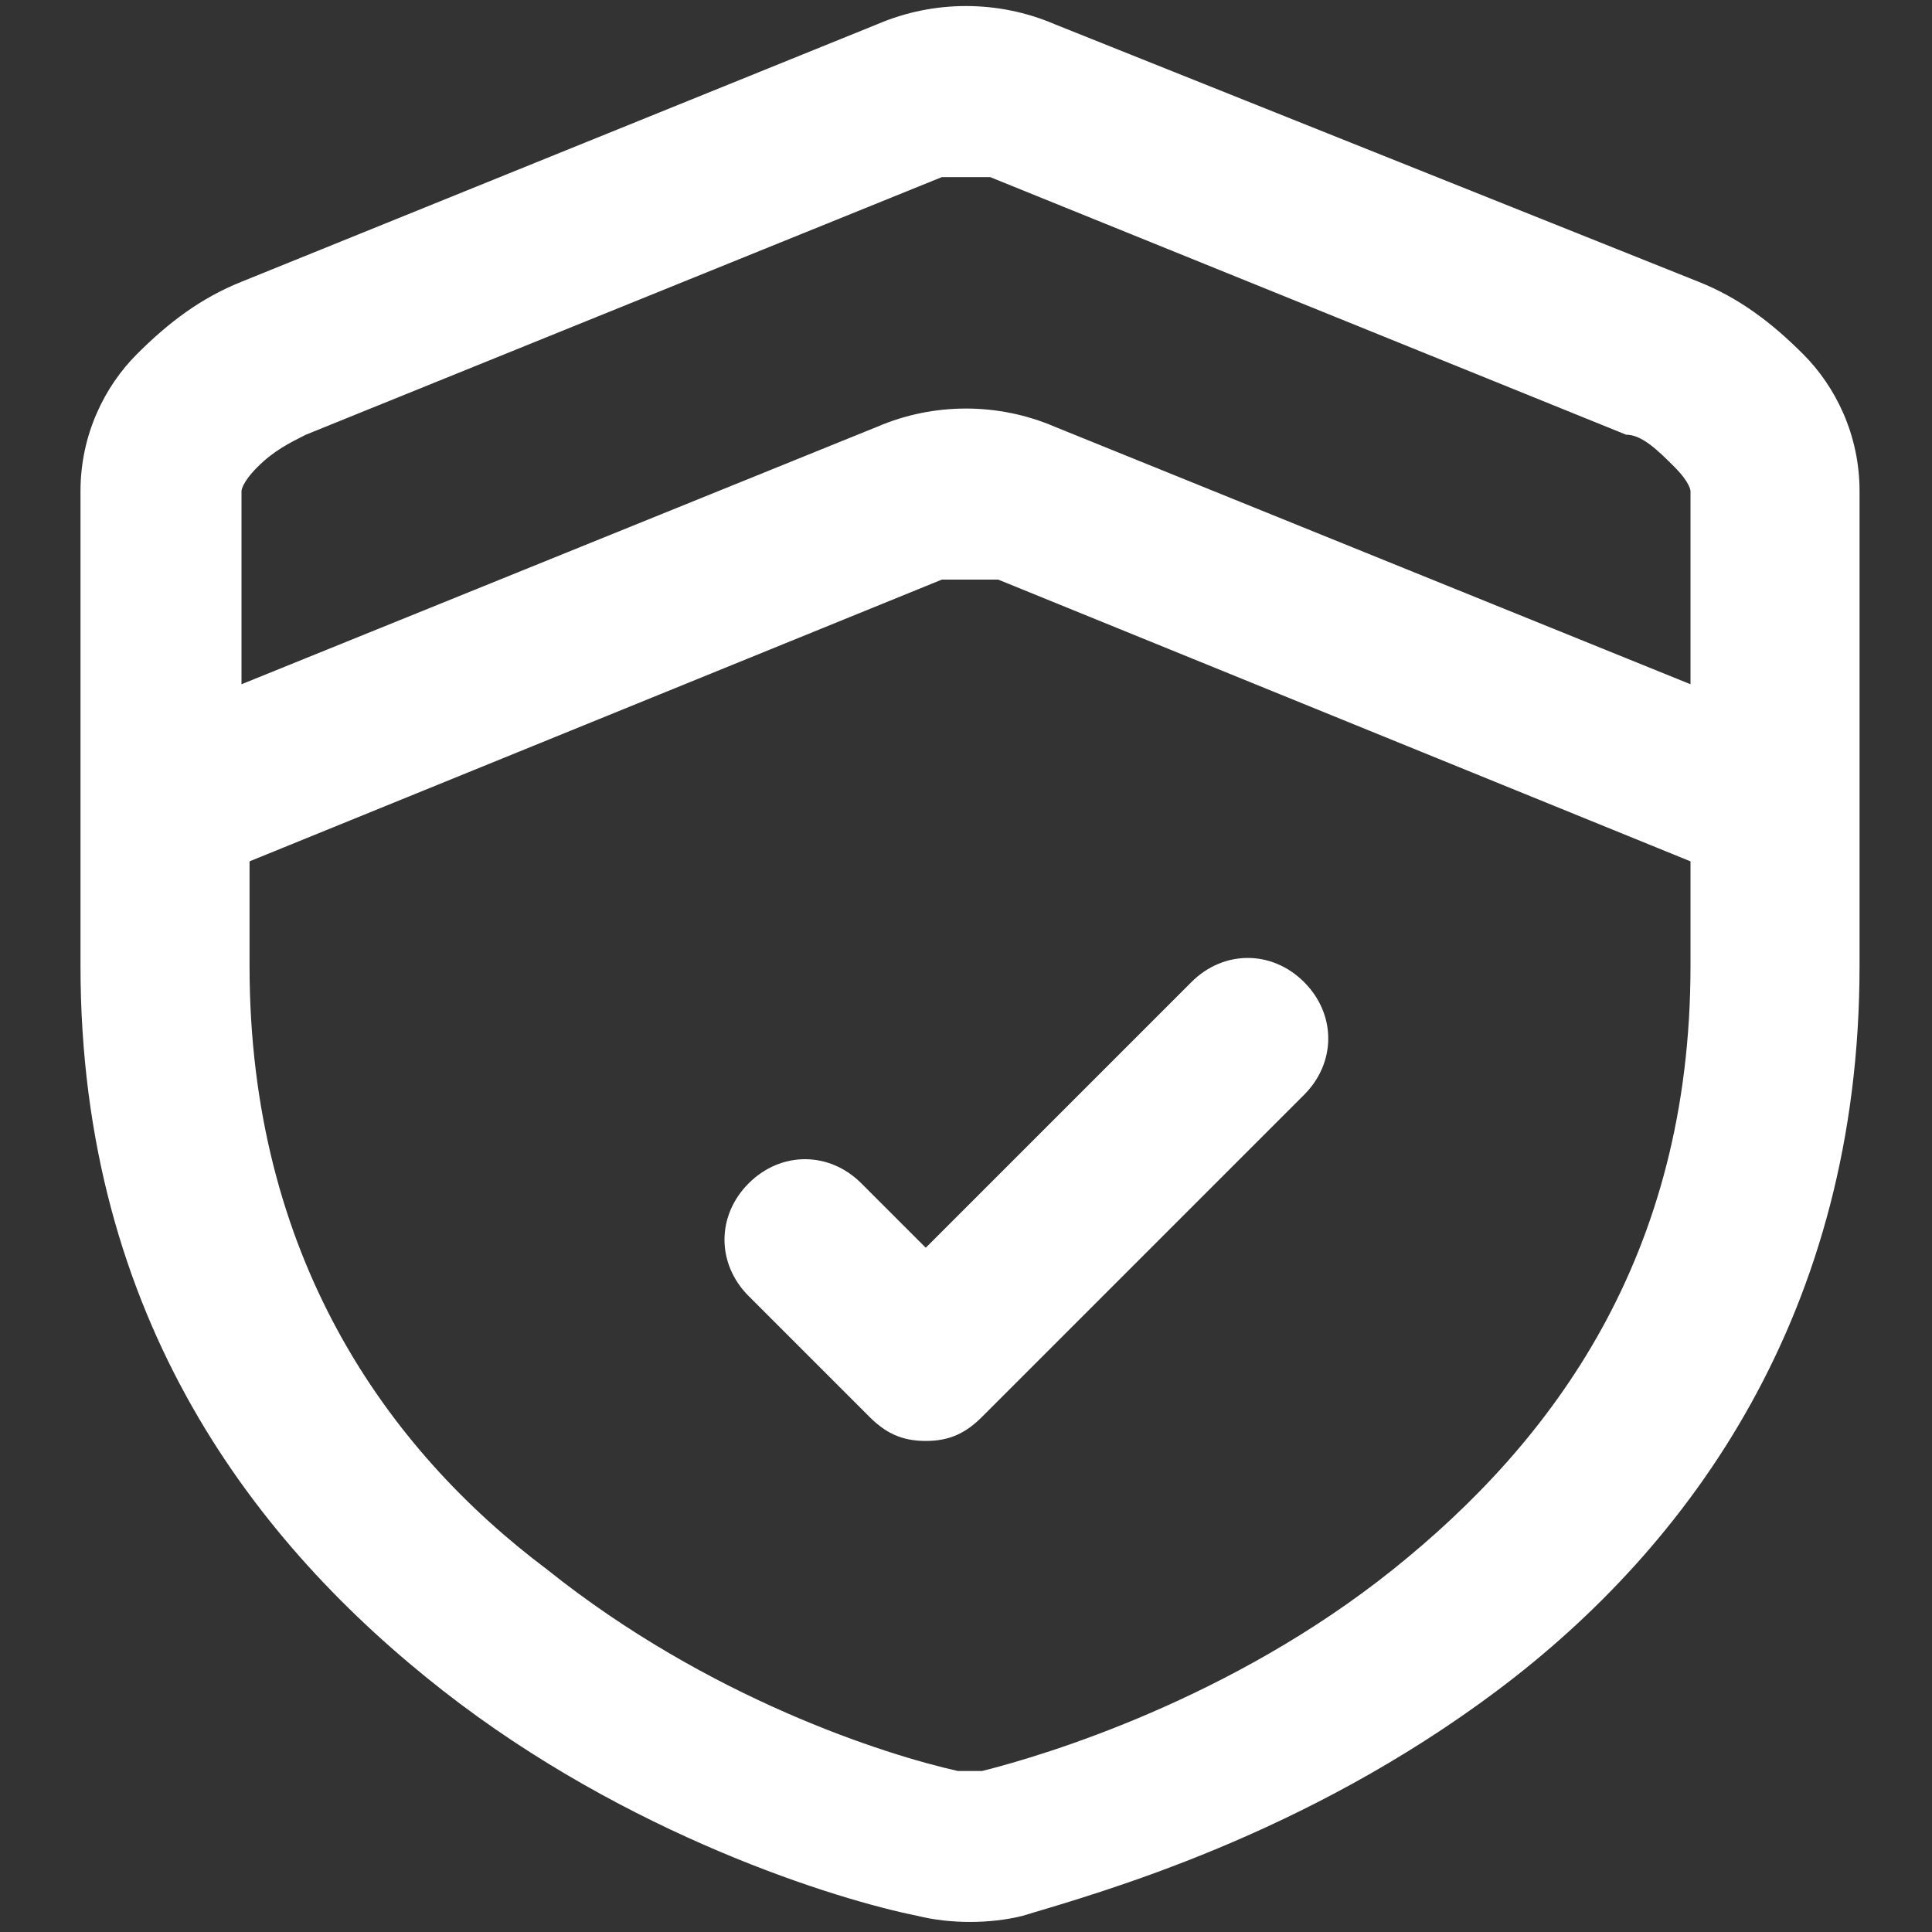
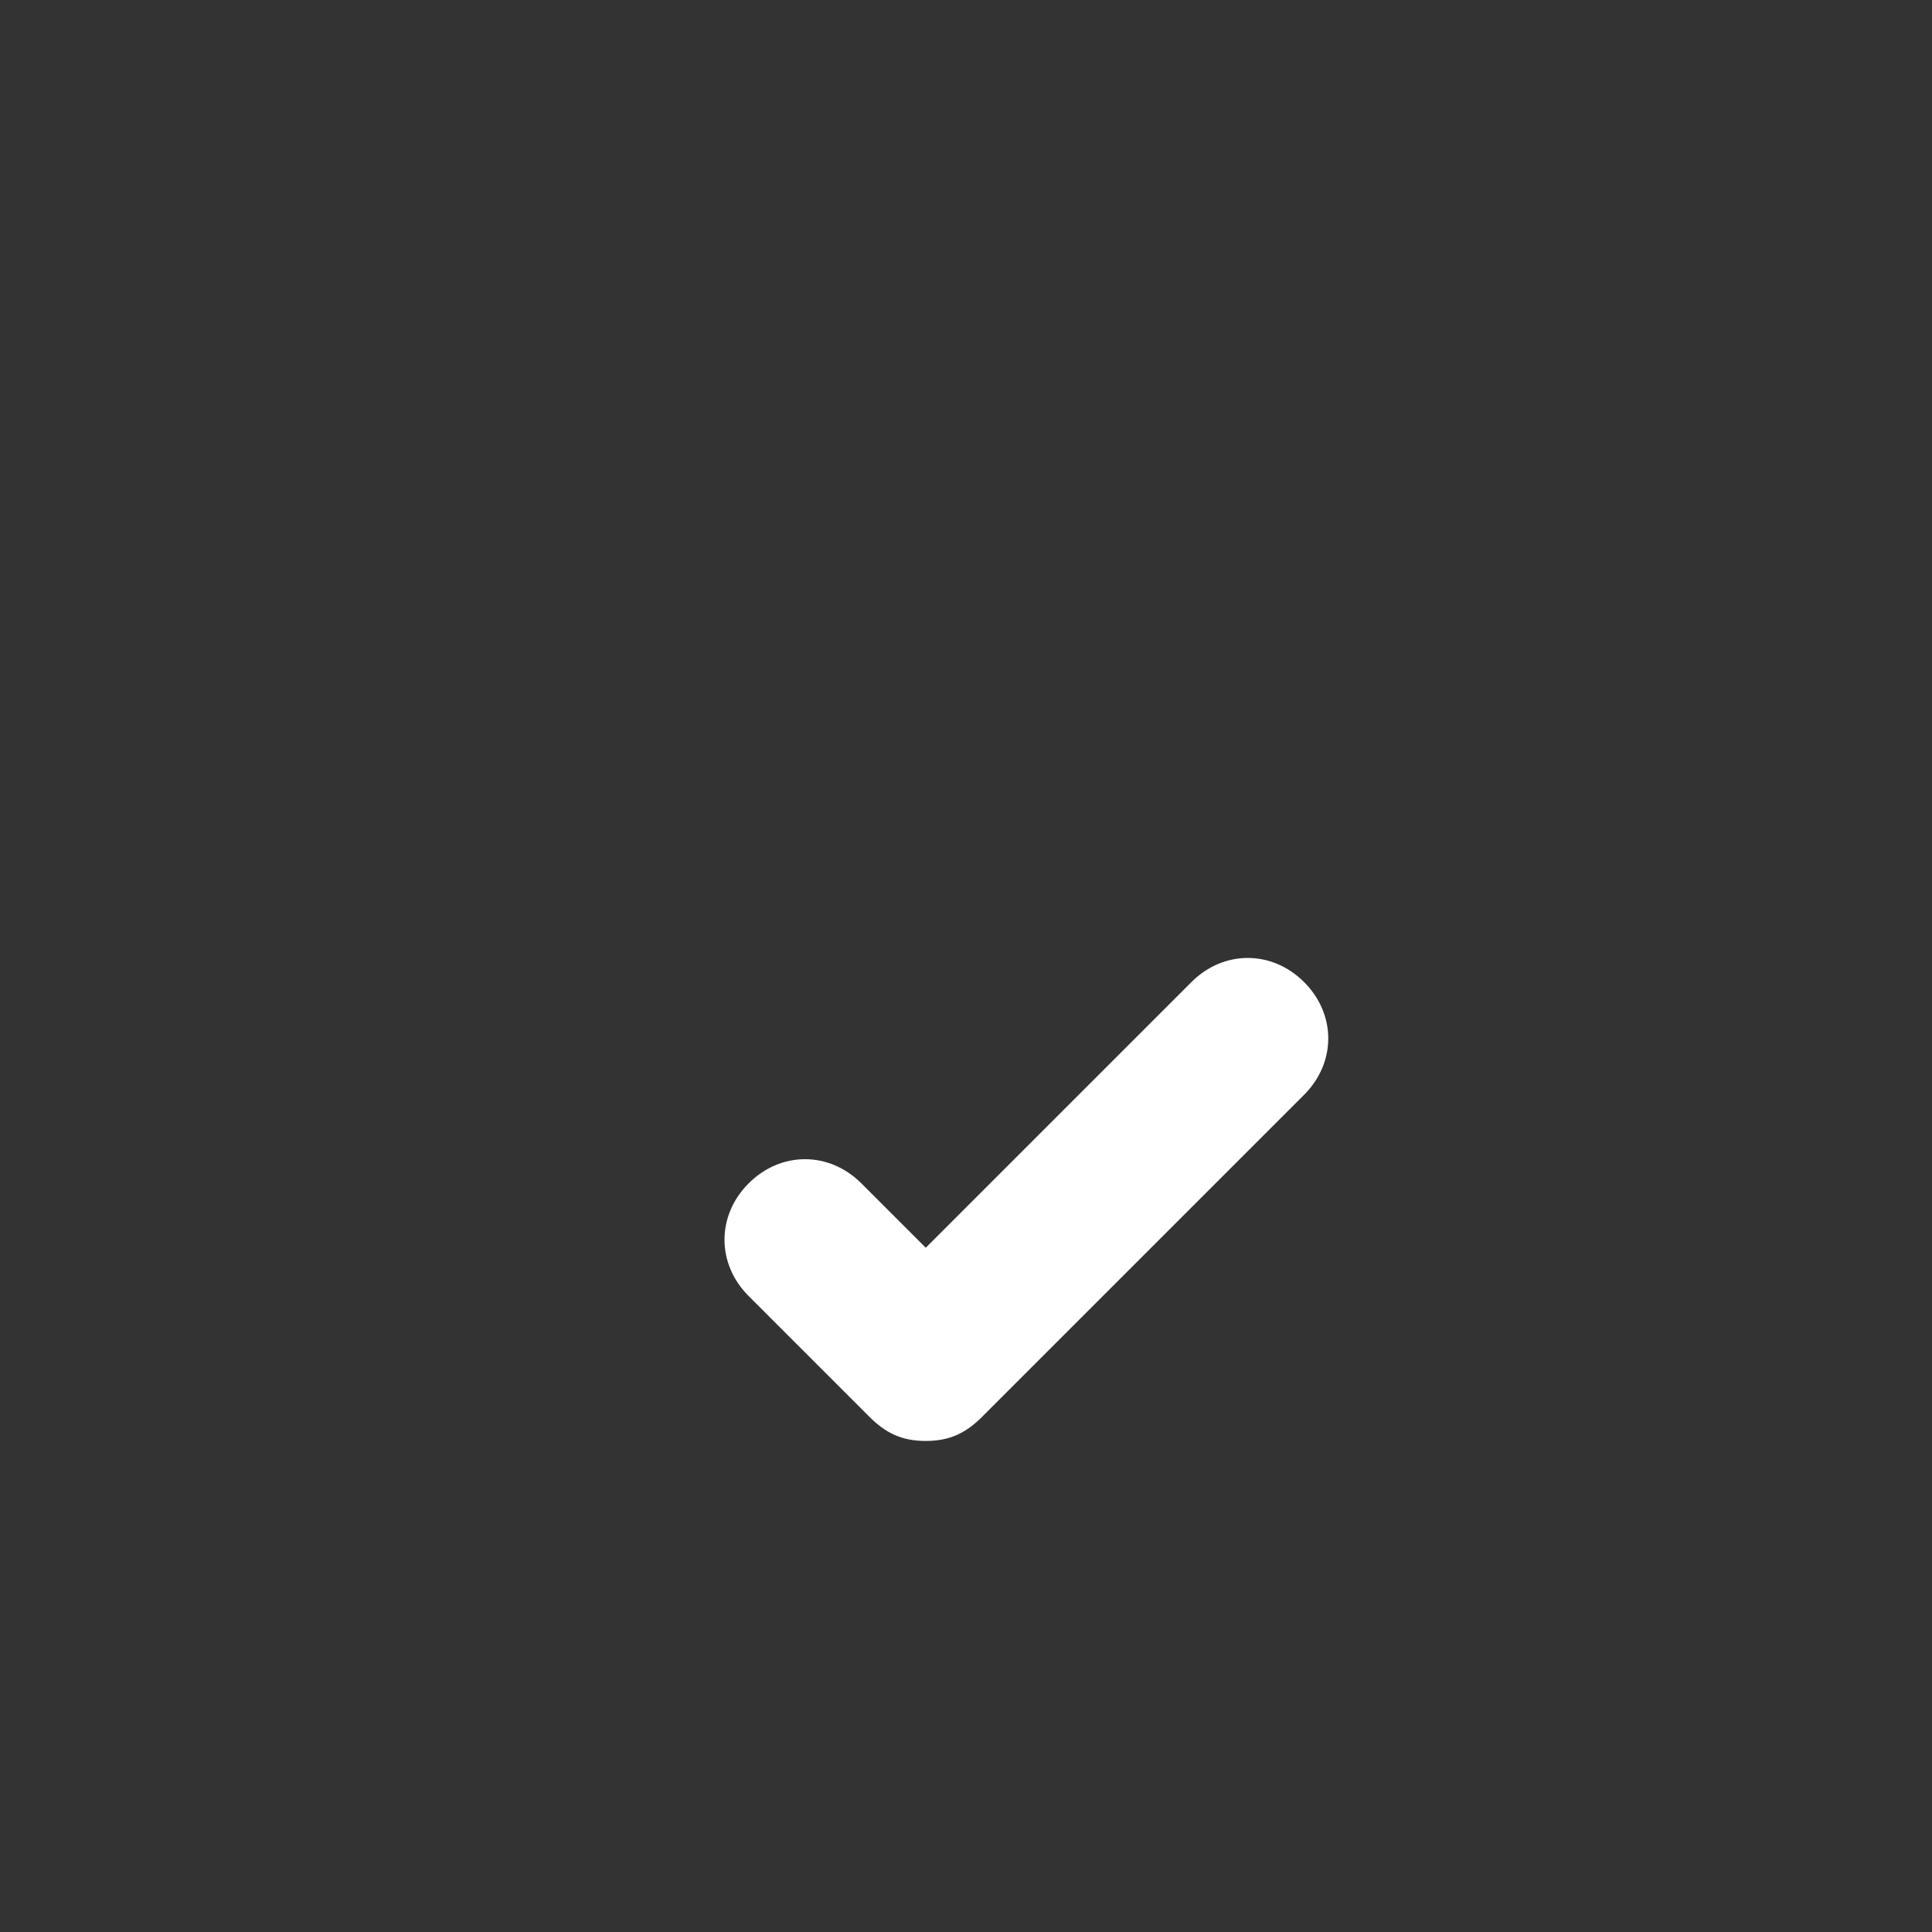
<svg xmlns="http://www.w3.org/2000/svg" viewBox="0 0 24 24" version="1.1" id="Layer_1">
  <rect x="0" y="0" width="24" height="24" fill="#333333" stroke="none" />
  <defs>
    <style>
      .st0 {
        fill-rule: evenodd;
      }

      .st0, .st1 {
        fill: #fff;
      }
    </style>
  </defs>
  <path d="M10.7,14.7c-.4-.4-1-.4-1.4,0-.4.4-.4,1,0,1.4l1.5,1.5c.2.2.4.3.7.3s.5-.1.7-.3l4-4c.4-.4.4-1,0-1.4s-1-.4-1.4,0l-3.3,3.3-.8-.8Z" class="st1" />
-   <path d="M13.1.3c-.7-.3-1.5-.3-2.2,0L3,3.5c-.5.2-.9.5-1.3.9-.4.4-.7,1-.7,1.7v5.9c0,4.4,2.2,7.2,4.5,9,2.3,1.8,4.9,2.6,5.9,2.8.4.1.9.1,1.3,0,1-.3,3.5-1,5.9-2.8,2.4-1.8,4.5-4.7,4.5-9v-5.9c0-.7-.3-1.3-.7-1.7-.4-.4-.8-.7-1.3-.9L13.1.3ZM11.6,2.2c.2,0,.5,0,.7,0l7.9,3.2c.2,0,.4.2.6.4.2.2.2.3.2.3v2.4l-7.9-3.2c-.7-.3-1.5-.3-2.2,0l-7.9,3.2v-2.4s0-.1.2-.3c.2-.2.4-.3.6-.4l7.9-3.2ZM12.4,7.2l8.6,3.5v1.3c0,3.6-1.7,5.9-3.7,7.5-2,1.6-4.3,2.3-5.1,2.5,0,0-.2,0-.3,0-.9-.2-3.1-.9-5.1-2.5-2-1.5-3.7-3.9-3.7-7.5v-1.3l8.6-3.5c.2,0,.5,0,.7,0Z" class="st0" />
</svg>